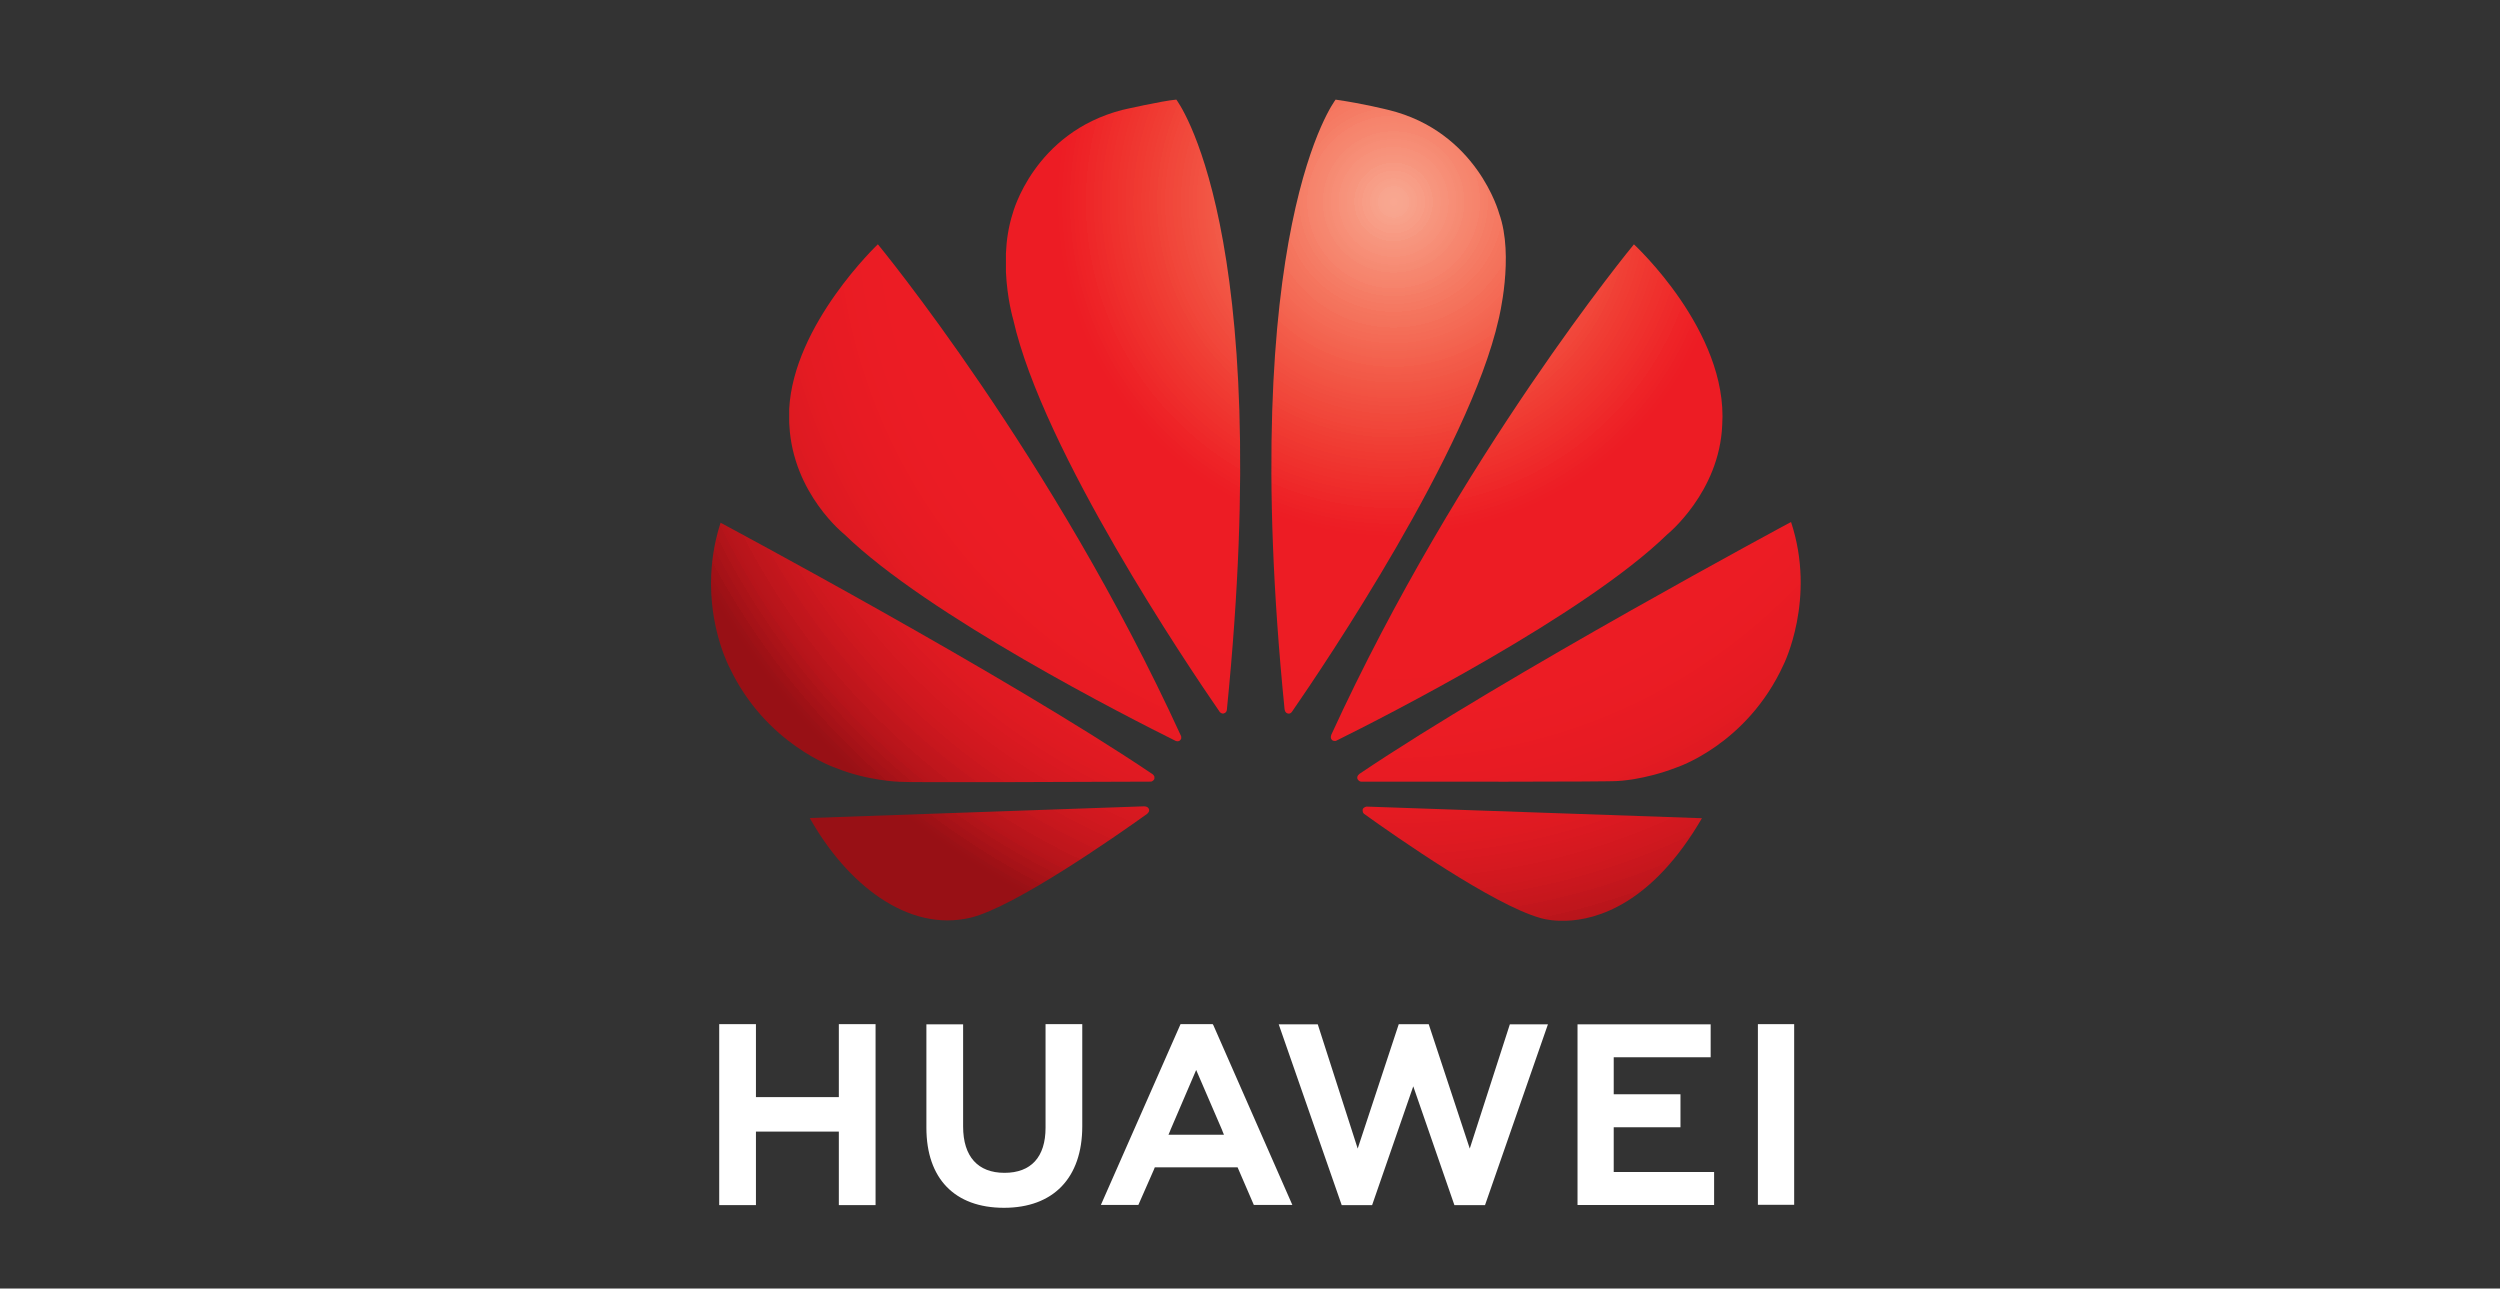
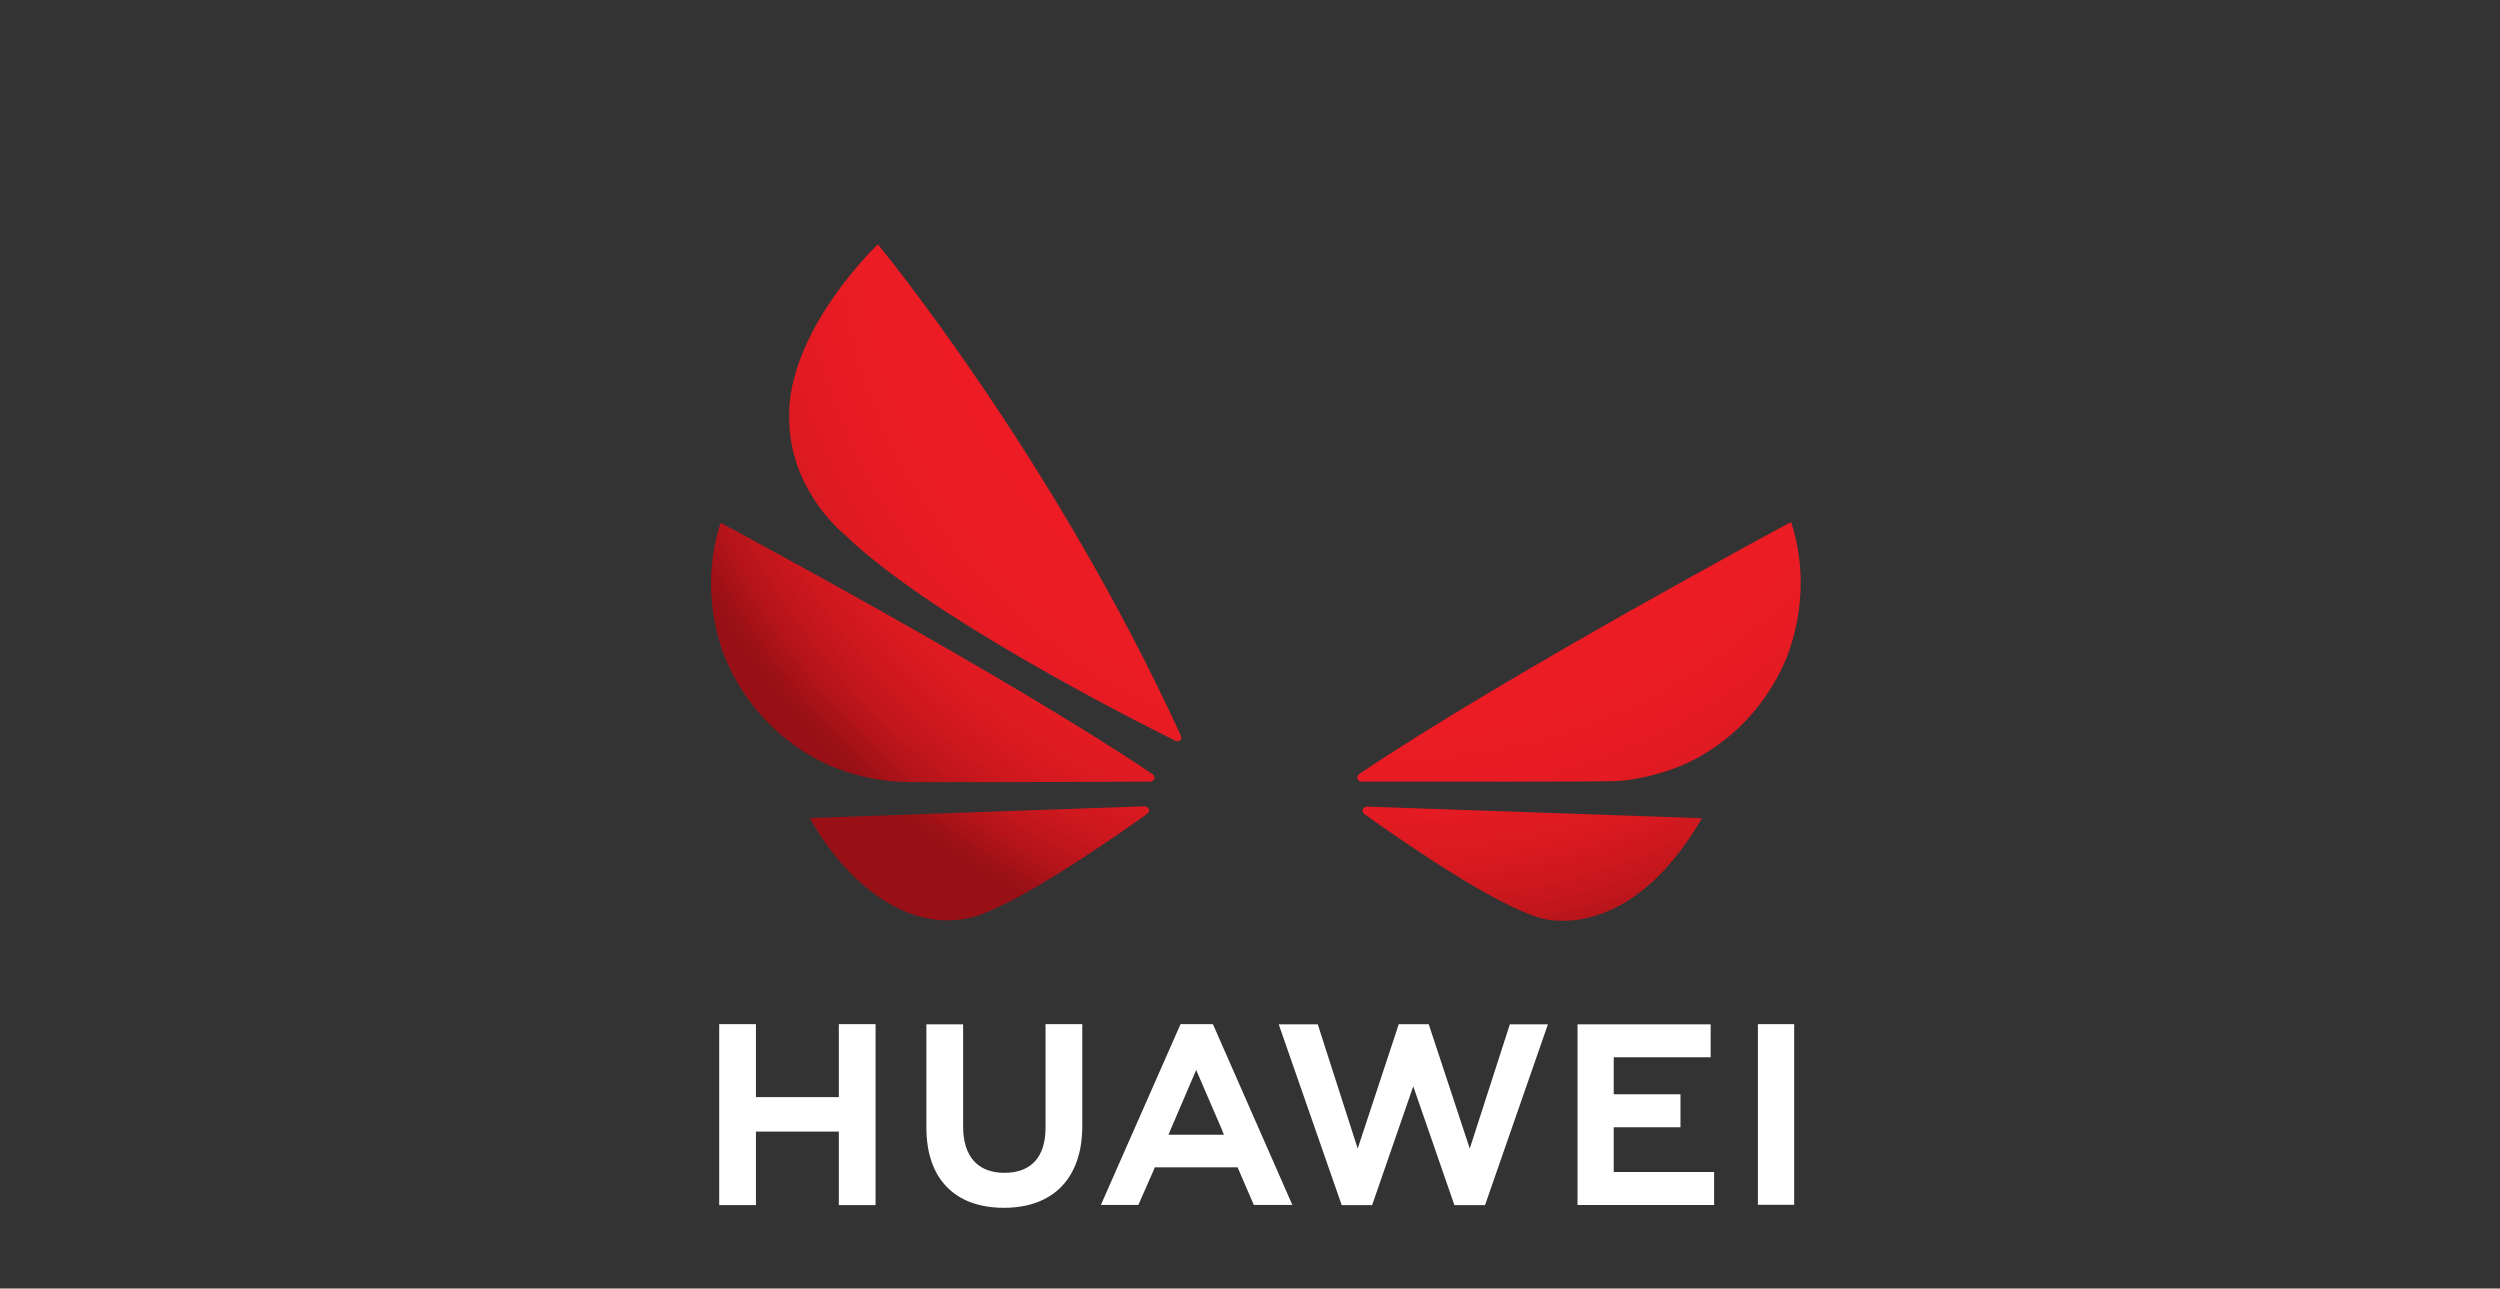
<svg xmlns="http://www.w3.org/2000/svg" xmlns:xlink="http://www.w3.org/1999/xlink" id="Ebene_1" data-name="Ebene 1" viewBox="0 0 956.53 493">
  <rect x="0" y="0" width="956.53" height="493" fill="#333333" stroke="none" />
  <defs>
    <clipPath id="clippath">
      <rect x="301.76" y="89.71" width="154.45" height="198.57" fill="none" />
    </clipPath>
    <clipPath id="clippath-1">
      <path d="M301.96,156.59v5.11c0,.34.03.69.06,1.03,1.38,26.23,21.12,41.77,21.12,41.77,31.8,30.97,108.8,70.1,126.69,78.98.23.09,1.18.4,1.72-.29,0,0,.26-.23.4-.6v-.78c-.03-.06-.06-.11-.06-.17-48.98-107.04-116.01-188.17-116.01-188.17,0,0-32.29,30.62-33.93,63.12Z" fill="none" />
    </clipPath>
    <radialGradient id="Unbenannter_Verlauf_16" data-name="Unbenannter Verlauf 16" cx="445.37" cy="-72.15" fx="445.37" fy="-72.15" r="225.04" gradientTransform="translate(-59.57 173.22) scale(1.33)" gradientUnits="userSpaceOnUse">
      <stop offset="0" stop-color="#f9aa95" />
      <stop offset="0" stop-color="#f9a993" />
      <stop offset="0" stop-color="#f9a791" />
      <stop offset=".01" stop-color="#f8a68f" />
      <stop offset=".02" stop-color="#f8a48e" />
      <stop offset=".02" stop-color="#f8a38d" />
      <stop offset=".02" stop-color="#f8a28b" />
      <stop offset=".03" stop-color="#f8a089" />
      <stop offset=".03" stop-color="#f89e87" />
      <stop offset=".04" stop-color="#f89d86" />
      <stop offset=".04" stop-color="#f89b84" />
      <stop offset=".04" stop-color="#f89a83" />
      <stop offset=".05" stop-color="#f79982" />
      <stop offset=".05" stop-color="#f79780" />
      <stop offset=".05" stop-color="#f7967e" />
      <stop offset=".06" stop-color="#f7947d" />
      <stop offset=".06" stop-color="#f7937b" />
      <stop offset=".07" stop-color="#f7917a" />
      <stop offset=".07" stop-color="#f79078" />
      <stop offset=".07" stop-color="#f78f77" />
      <stop offset=".08" stop-color="#f78d76" />
      <stop offset=".08" stop-color="#f68c74" />
      <stop offset=".09" stop-color="#f68a72" />
      <stop offset=".09" stop-color="#f68871" />
      <stop offset=".09" stop-color="#f68770" />
      <stop offset=".1" stop-color="#f6866e" />
      <stop offset=".1" stop-color="#f6856d" />
      <stop offset=".11" stop-color="#f6836c" />
      <stop offset=".11" stop-color="#f6826a" />
      <stop offset=".11" stop-color="#f68069" />
      <stop offset=".12" stop-color="#f57f67" />
      <stop offset=".12" stop-color="#f57d66" />
      <stop offset=".12" stop-color="#f57c65" />
      <stop offset=".13" stop-color="#f57b64" />
      <stop offset=".13" stop-color="#f57962" />
      <stop offset=".14" stop-color="#f57861" />
      <stop offset=".14" stop-color="#f57660" />
      <stop offset=".14" stop-color="#f5755e" />
      <stop offset=".15" stop-color="#f4745d" />
      <stop offset=".15" stop-color="#f4735c" />
      <stop offset=".16" stop-color="#f4715b" />
      <stop offset=".16" stop-color="#f4705a" />
      <stop offset=".16" stop-color="#f46e58" />
      <stop offset=".17" stop-color="#f46d57" />
      <stop offset=".17" stop-color="#f46b56" />
      <stop offset=".18" stop-color="#f46a55" />
      <stop offset=".18" stop-color="#f46954" />
      <stop offset=".18" stop-color="#f46853" />
      <stop offset=".19" stop-color="#f36652" />
      <stop offset=".19" stop-color="#f36550" />
      <stop offset=".2" stop-color="#f3634f" />
      <stop offset=".2" stop-color="#f3624f" />
      <stop offset=".2" stop-color="#f3614e" />
      <stop offset=".21" stop-color="#f3604c" />
      <stop offset=".21" stop-color="#f35e4b" />
      <stop offset=".21" stop-color="#f35d4a" />
      <stop offset=".22" stop-color="#f35b49" />
      <stop offset=".22" stop-color="#f25a48" />
      <stop offset=".23" stop-color="#f25947" />
      <stop offset=".23" stop-color="#f25846" />
      <stop offset=".23" stop-color="#f25745" />
      <stop offset=".24" stop-color="#f25544" />
      <stop offset=".24" stop-color="#f25443" />
      <stop offset=".25" stop-color="#f25242" />
      <stop offset=".25" stop-color="#f25141" />
      <stop offset=".25" stop-color="#f25041" />
      <stop offset=".26" stop-color="#f14f40" />
      <stop offset=".26" stop-color="#f14d3f" />
      <stop offset=".27" stop-color="#f14c3e" />
      <stop offset=".27" stop-color="#f14b3d" />
      <stop offset=".27" stop-color="#f14a3c" />
      <stop offset=".28" stop-color="#f1493b" />
      <stop offset=".28" stop-color="#f1473b" />
      <stop offset=".29" stop-color="#f1463a" />
      <stop offset=".29" stop-color="#f14539" />
      <stop offset=".29" stop-color="#f14438" />
      <stop offset=".3" stop-color="#f04337" />
      <stop offset=".3" stop-color="#f04137" />
      <stop offset=".3" stop-color="#f04036" />
      <stop offset=".31" stop-color="#f03f35" />
      <stop offset=".31" stop-color="#f03d34" />
      <stop offset=".32" stop-color="#f03c33" />
      <stop offset=".32" stop-color="#f03b33" />
      <stop offset=".32" stop-color="#f03a32" />
      <stop offset=".33" stop-color="#f03931" />
      <stop offset=".33" stop-color="#ef3731" />
      <stop offset=".34" stop-color="#ef3630" />
      <stop offset=".34" stop-color="#ef352f" />
      <stop offset=".34" stop-color="#ef342f" />
      <stop offset=".35" stop-color="#ef332e" />
      <stop offset=".35" stop-color="#ef312d" />
      <stop offset=".36" stop-color="#ef302d" />
      <stop offset=".36" stop-color="#ef2f2c" />
      <stop offset=".36" stop-color="#ef2e2c" />
      <stop offset=".37" stop-color="#ef2d2b" />
      <stop offset=".37" stop-color="#ee2b2b" />
      <stop offset=".38" stop-color="#ee2a2a" />
      <stop offset=".38" stop-color="#ee2929" />
      <stop offset=".38" stop-color="#ee2829" />
      <stop offset=".39" stop-color="#ee2729" />
      <stop offset=".39" stop-color="#ee2628" />
      <stop offset=".39" stop-color="#ee2427" />
      <stop offset=".4" stop-color="#ee2327" />
      <stop offset=".4" stop-color="#ee2226" />
      <stop offset=".41" stop-color="#ed2126" />
      <stop offset=".41" stop-color="#ed2026" />
      <stop offset=".41" stop-color="#ed1f25" />
      <stop offset=".42" stop-color="#ed1e25" />
      <stop offset=".42" stop-color="#ed1d24" />
      <stop offset=".43" stop-color="#ed1c24" />
      <stop offset=".57" stop-color="#ed1c24" />
      <stop offset=".59" stop-color="#ed1c24" />
      <stop offset=".6" stop-color="#ed1c24" />
      <stop offset=".62" stop-color="#ec1c24" />
      <stop offset=".65" stop-color="#ec1c24" />
      <stop offset=".67" stop-color="#eb1c24" />
      <stop offset=".68" stop-color="#eb1c24" />
      <stop offset=".68" stop-color="#eb1c24" />
      <stop offset=".69" stop-color="#ea1c24" />
      <stop offset=".71" stop-color="#ea1c23" />
      <stop offset=".71" stop-color="#e91b23" />
      <stop offset=".72" stop-color="#e81b23" />
      <stop offset=".73" stop-color="#e81b23" />
      <stop offset=".74" stop-color="#e71b23" />
      <stop offset=".75" stop-color="#e61b23" />
      <stop offset=".75" stop-color="#e61b23" />
      <stop offset=".76" stop-color="#e51b23" />
      <stop offset=".76" stop-color="#e51b23" />
      <stop offset=".77" stop-color="#e51b23" />
      <stop offset=".77" stop-color="#e41b22" />
      <stop offset=".77" stop-color="#e41b22" />
      <stop offset=".78" stop-color="#e41b22" />
      <stop offset=".78" stop-color="#e31b22" />
      <stop offset=".79" stop-color="#e21b22" />
      <stop offset=".79" stop-color="#e21a22" />
      <stop offset=".79" stop-color="#e11a22" />
      <stop offset=".8" stop-color="#e01a22" />
      <stop offset=".8" stop-color="#e01a22" />
      <stop offset=".8" stop-color="#e01a22" />
      <stop offset=".81" stop-color="#df1a22" />
      <stop offset=".81" stop-color="#df1a21" />
      <stop offset=".82" stop-color="#de1a21" />
      <stop offset=".82" stop-color="#dd1a21" />
      <stop offset=".82" stop-color="#dc1a21" />
      <stop offset=".83" stop-color="#dc1a21" />
      <stop offset=".83" stop-color="#da1921" />
      <stop offset=".84" stop-color="#da1921" />
      <stop offset=".84" stop-color="#d91920" />
      <stop offset=".84" stop-color="#d81920" />
      <stop offset=".85" stop-color="#d71920" />
      <stop offset=".85" stop-color="#d61920" />
      <stop offset=".86" stop-color="#d51920" />
      <stop offset=".86" stop-color="#d41920" />
      <stop offset=".86" stop-color="#d3181f" />
      <stop offset=".87" stop-color="#d2181f" />
      <stop offset=".87" stop-color="#d1181f" />
      <stop offset=".88" stop-color="#d0181f" />
      <stop offset=".88" stop-color="#cf181f" />
      <stop offset=".88" stop-color="#ce181e" />
      <stop offset=".89" stop-color="#cd181e" />
      <stop offset=".89" stop-color="#cc171e" />
      <stop offset=".89" stop-color="#ca171e" />
      <stop offset=".9" stop-color="#c9171e" />
      <stop offset=".9" stop-color="#c8171d" />
      <stop offset=".91" stop-color="#c6171d" />
      <stop offset=".91" stop-color="#c5161d" />
      <stop offset=".91" stop-color="#c3161d" />
      <stop offset=".92" stop-color="#c1161c" />
      <stop offset=".92" stop-color="#c0161c" />
      <stop offset=".93" stop-color="#bf161c" />
      <stop offset=".93" stop-color="#bd151b" />
      <stop offset=".93" stop-color="#bb151b" />
      <stop offset=".94" stop-color="#b9151b" />
      <stop offset=".94" stop-color="#b8151b" />
      <stop offset=".95" stop-color="#b6141a" />
      <stop offset=".95" stop-color="#b4141a" />
      <stop offset=".95" stop-color="#b2141a" />
      <stop offset=".96" stop-color="#b01419" />
      <stop offset=".96" stop-color="#ae1319" />
      <stop offset=".96" stop-color="#ac1318" />
      <stop offset=".97" stop-color="#aa1318" />
      <stop offset=".97" stop-color="#a71218" />
      <stop offset=".98" stop-color="#a51217" />
      <stop offset=".98" stop-color="#a31217" />
      <stop offset=".98" stop-color="#a01116" />
      <stop offset=".99" stop-color="#9e1116" />
      <stop offset=".99" stop-color="#9b1116" />
      <stop offset="1" stop-color="#991015" />
      <stop offset="1" stop-color="#981015" />
    </radialGradient>
    <clipPath id="clippath-2">
      <rect x="309.11" y="302.99" width="132.38" height="51.48" fill="none" />
    </clipPath>
    <clipPath id="clippath-3">
      <path d="M309.83,312.99c13.88,24.76,37.29,44.01,61.68,38.09,16.83-4.19,54.93-30.77,67.51-39.76l-.03-.03c.98-.89.63-1.61.63-1.61-.32-1.15-1.64-1.15-1.64-1.15v-.03l-128.16,4.48Z" fill="none" />
    </clipPath>
    <radialGradient id="Unbenannter_Verlauf_16-2" data-name="Unbenannter Verlauf 16" cx="445.92" cy="-73.52" fx="445.92" fy="-73.52" r="227.04" gradientTransform="translate(-59.41 172.82) scale(1.33)" xlink:href="#Unbenannter_Verlauf_16" />
    <clipPath id="clippath-4">
      <rect x="264.98" y="192.68" width="183.86" height="110.32" fill="none" />
    </clipPath>
    <clipPath id="clippath-5">
      <path d="M272.05,222.61v1.24c.14,18.7,7.1,31.6,7.1,31.6,13.9,29.39,40.45,38.3,40.45,38.3,12.27,5.03,24.53,5.37,24.53,5.37,1.9.34,76.22.03,96.13-.06.83,0,1.32-.86,1.32-.86.03-.09.09-.17.11-.26v-.8c-.17-.49-.6-.83-.6-.83v-.03c-56.28-37.98-165.39-96.27-165.39-96.27-2.61,8.04-3.59,15.71-3.65,22.61Z" fill="none" />
    </clipPath>
    <radialGradient id="Unbenannter_Verlauf_16-3" data-name="Unbenannter Verlauf 16" cx="445.64" cy="-72.97" fx="445.64" fy="-72.97" r="226.66" gradientTransform="translate(-59.49 172.98) scale(1.33)" xlink:href="#Unbenannter_Verlauf_16" />
    <clipPath id="clippath-6">
-       <rect x="382.66" y="30.88" width="95.61" height="242.7" fill="none" />
-     </clipPath>
+       </clipPath>
    <clipPath id="clippath-7">
      <path d="M429.43,42.05c-33.93,8.76-41.94,39.56-41.94,39.56-1.64,5.11-2.41,10.37-2.61,15.34v7.07c.46,10.43,2.79,18.24,2.79,18.24,11.32,50.25,67.05,132.81,79.03,150.16.86.86,1.52.55,1.52.55,1.29-.37,1.21-1.61,1.21-1.61v.03c18.47-184.41-19.36-233.28-19.36-233.28-5.57.49-20.63,3.94-20.63,3.94Z" fill="none" />
    </clipPath>
    <radialGradient id="Unbenannter_Verlauf_16-4" data-name="Unbenannter Verlauf 16" cx="445.92" cy="-72.15" fx="445.92" fy="-72.15" r="227.84" gradientTransform="translate(-59.41 173.22) scale(1.33)" xlink:href="#Unbenannter_Verlauf_16" />
    <clipPath id="clippath-8">
      <rect x="485.62" y="30.88" width="95.61" height="242.7" fill="none" />
    </clipPath>
    <clipPath id="clippath-9">
      <path d="M491.51,271.51h.03c.14,1.18.98,1.41.98,1.41,1.24.49,1.87-.69,1.87-.69,12.3-17.78,67.68-99.92,78.98-149.96,0,0,6.12-24.25.2-40.65,0,0-8.39-31.29-42.35-39.56,0,0-9.8-2.47-20.2-3.94,0,0-37.98,48.9-19.51,233.39Z" fill="none" />
    </clipPath>
    <radialGradient id="Unbenannter_Verlauf_16-5" data-name="Unbenannter Verlauf 16" cx="445.64" cy="-72.15" fx="445.64" fy="-72.15" r="225.86" gradientTransform="translate(-59.49 173.22) scale(1.33)" xlink:href="#Unbenannter_Verlauf_16" />
    <clipPath id="clippath-10">
      <rect x="515.04" y="302.99" width="139.74" height="51.48" fill="none" />
    </clipPath>
    <clipPath id="clippath-11">
      <path d="M522.85,308.63s-1.12.14-1.44.98c0,0-.29,1.18.49,1.75h-.03c12.27,8.82,49.47,34.79,67.4,39.85,0,0,2.76.95,7.38,1.09h2.47c11.98-.37,32.98-6.46,52.06-39.24l-128.33-4.45v.03Z" fill="none" />
    </clipPath>
    <radialGradient id="Unbenannter_Verlauf_16-6" data-name="Unbenannter Verlauf 16" cx="445.64" cy="-71.6" fx="445.64" fy="-71.6" r="225.39" gradientTransform="translate(-59.49 173.38) scale(1.33)" xlink:href="#Unbenannter_Verlauf_16" />
    <clipPath id="clippath-12">
      <rect x="515.04" y="192.68" width="176.51" height="110.32" fill="none" />
    </clipPath>
    <clipPath id="clippath-13">
      <path d="M520.01,296.19l.03.03s-1.03.66-.66,1.84c0,0,.55.98,1.32.98v.03c20.17.03,96.5.11,98.42-.26,0,0,9.85-.37,22.06-5.06,0,0,27.18-8.65,41.25-39.47,0,0,12.58-25.17,2.84-54.56,0,0-108.94,58.49-165.28,96.47h0Z" fill="none" />
    </clipPath>
    <radialGradient id="Unbenannter_Verlauf_16-7" data-name="Unbenannter Verlauf 16" cx="445.92" cy="-72.42" fx="445.92" fy="-72.42" r="225.69" gradientTransform="translate(-59.41 173.14) scale(1.33)" xlink:href="#Unbenannter_Verlauf_16" />
    <clipPath id="clippath-14">
-       <rect x="507.68" y="89.71" width="154.45" height="198.57" fill="none" />
-     </clipPath>
+       </clipPath>
    <clipPath id="clippath-15">
      <path d="M509.35,281.16h.03s-.6,1.24.34,2.04c0,0,.29.2.69.29h.63c.14-.03.26-.09.4-.17,18.39-9.11,94.78-47.98,126.41-78.8,0,0,20.05-16.12,21.09-41.94,2.33-35.88-33.78-69.09-33.78-69.09,0,0-66.85,80.87-115.81,187.68h0Z" fill="none" />
    </clipPath>
    <radialGradient id="Unbenannter_Verlauf_16-8" data-name="Unbenannter Verlauf 16" cx="445.92" cy="-72.42" fx="445.92" fy="-72.42" r="225.43" gradientTransform="translate(-59.41 173.14) scale(1.33)" xlink:href="#Unbenannter_Verlauf_16" />
  </defs>
  <path id="path3323" d="M320.95,391.85v27.92h-31.72v-27.92h-14.05v69.24h14.05v-28.13h31.72v28.13h14.05v-69.24h-14.05Z" fill="#fff" />
  <path id="path3325" d="M400.04,431.47c0,11.26-5.57,17.27-15.71,17.27s-15.83-6.18-15.83-17.73v-39.1h-14.05v39.56c0,19.48,10.83,30.65,29.68,30.65s29.96-11.38,29.96-31.2v-39.07h-14.05v39.62Z" fill="#fff" />
  <path id="path3329" d="M562.35,439.46l-15.71-47.6h-11.46l-15.71,47.6-15.28-47.55h-14.94l24.1,69.18h11.64l15.74-45.45,15.74,45.45h11.72l24.07-69.18h-14.57l-15.34,47.55Z" fill="#fff" />
  <rect x="485.62" y="391.25" width="110.32" height="70.87" fill="none" />
  <path id="path3333" d="M617.43,431.3h25.54v-12.61h-25.54v-14.16h37.09v-12.61h-50.94v69.12h52.26v-12.61h-38.41v-17.12Z" fill="#fff" />
  <rect x="603.29" y="391.25" width="58.84" height="70.87" fill="none" />
  <path id="path3337" d="M672.59,460.97h13.88v-69.12h-13.88v69.12Z" fill="#fff" />
  <rect x="669.48" y="391.25" width="19.51" height="70.87" fill="none" />
  <path id="path3341" d="M457.67,409.38l10,23.18h-.03l.66,1.61h-21.23l.69-1.61h-.03l9.94-23.18ZM473.52,446.64l6.21,14.39h14.74l-30.22-68.78-.26-.4h-12.3l-30.48,69.18h14.34l5.89-13.39.4-1.01h31.69Z" fill="#fff" />
-   <rect x="419.43" y="391.25" width="80.9" height="70.87" fill="none" />
  <g clip-path="url(#clippath)">
    <g clip-path="url(#clippath-1)">
      <path id="path3345" d="M301.96,283.89V93.48h149.99v190.41h-149.99Z" fill="url(#Unbenannter_Verlauf_16)" />
    </g>
  </g>
  <g clip-path="url(#clippath-2)">
    <g clip-path="url(#clippath-3)">
      <path id="path3351" d="M309.83,357v-48.49h130.14v48.49h-130.14Z" fill="url(#Unbenannter_Verlauf_16-2)" />
    </g>
  </g>
  <g clip-path="url(#clippath-4)">
    <g clip-path="url(#clippath-5)">
      <path id="path3357" d="M272.05,299.46v-99.46h169.64v99.46h-169.64Z" fill="url(#Unbenannter_Verlauf_16-3)" />
    </g>
  </g>
  <g clip-path="url(#clippath-6)">
    <g clip-path="url(#clippath-7)">
      <path id="path3363" d="M384.87,273.29V38.12h103.02v235.17h-103.02Z" fill="url(#Unbenannter_Verlauf_16-4)" />
    </g>
  </g>
  <g clip-path="url(#clippath-8)">
    <g clip-path="url(#clippath-9)">
-       <path id="path3369" d="M473.04,273.4V38.12h106.44v235.29h-106.44Z" fill="url(#Unbenannter_Verlauf_16-5)" />
-     </g>
+       </g>
  </g>
  <g clip-path="url(#clippath-10)">
    <g clip-path="url(#clippath-11)">
      <path id="path3375" d="M521.13,352.29v-43.7h130.05v43.7h-130.05Z" fill="url(#Unbenannter_Verlauf_16-6)" />
    </g>
  </g>
  <g clip-path="url(#clippath-12)">
    <g clip-path="url(#clippath-13)">
      <path id="path3381" d="M519,299.17v-99.46h176.02v99.46h-176.02Z" fill="url(#Unbenannter_Verlauf_16-7)" />
    </g>
  </g>
  <g clip-path="url(#clippath-14)">
    <g clip-path="url(#clippath-15)">
      <path id="path3387" d="M508.77,283.49V93.48h152.49v190.01h-152.49Z" fill="url(#Unbenannter_Verlauf_16-8)" />
    </g>
  </g>
</svg>